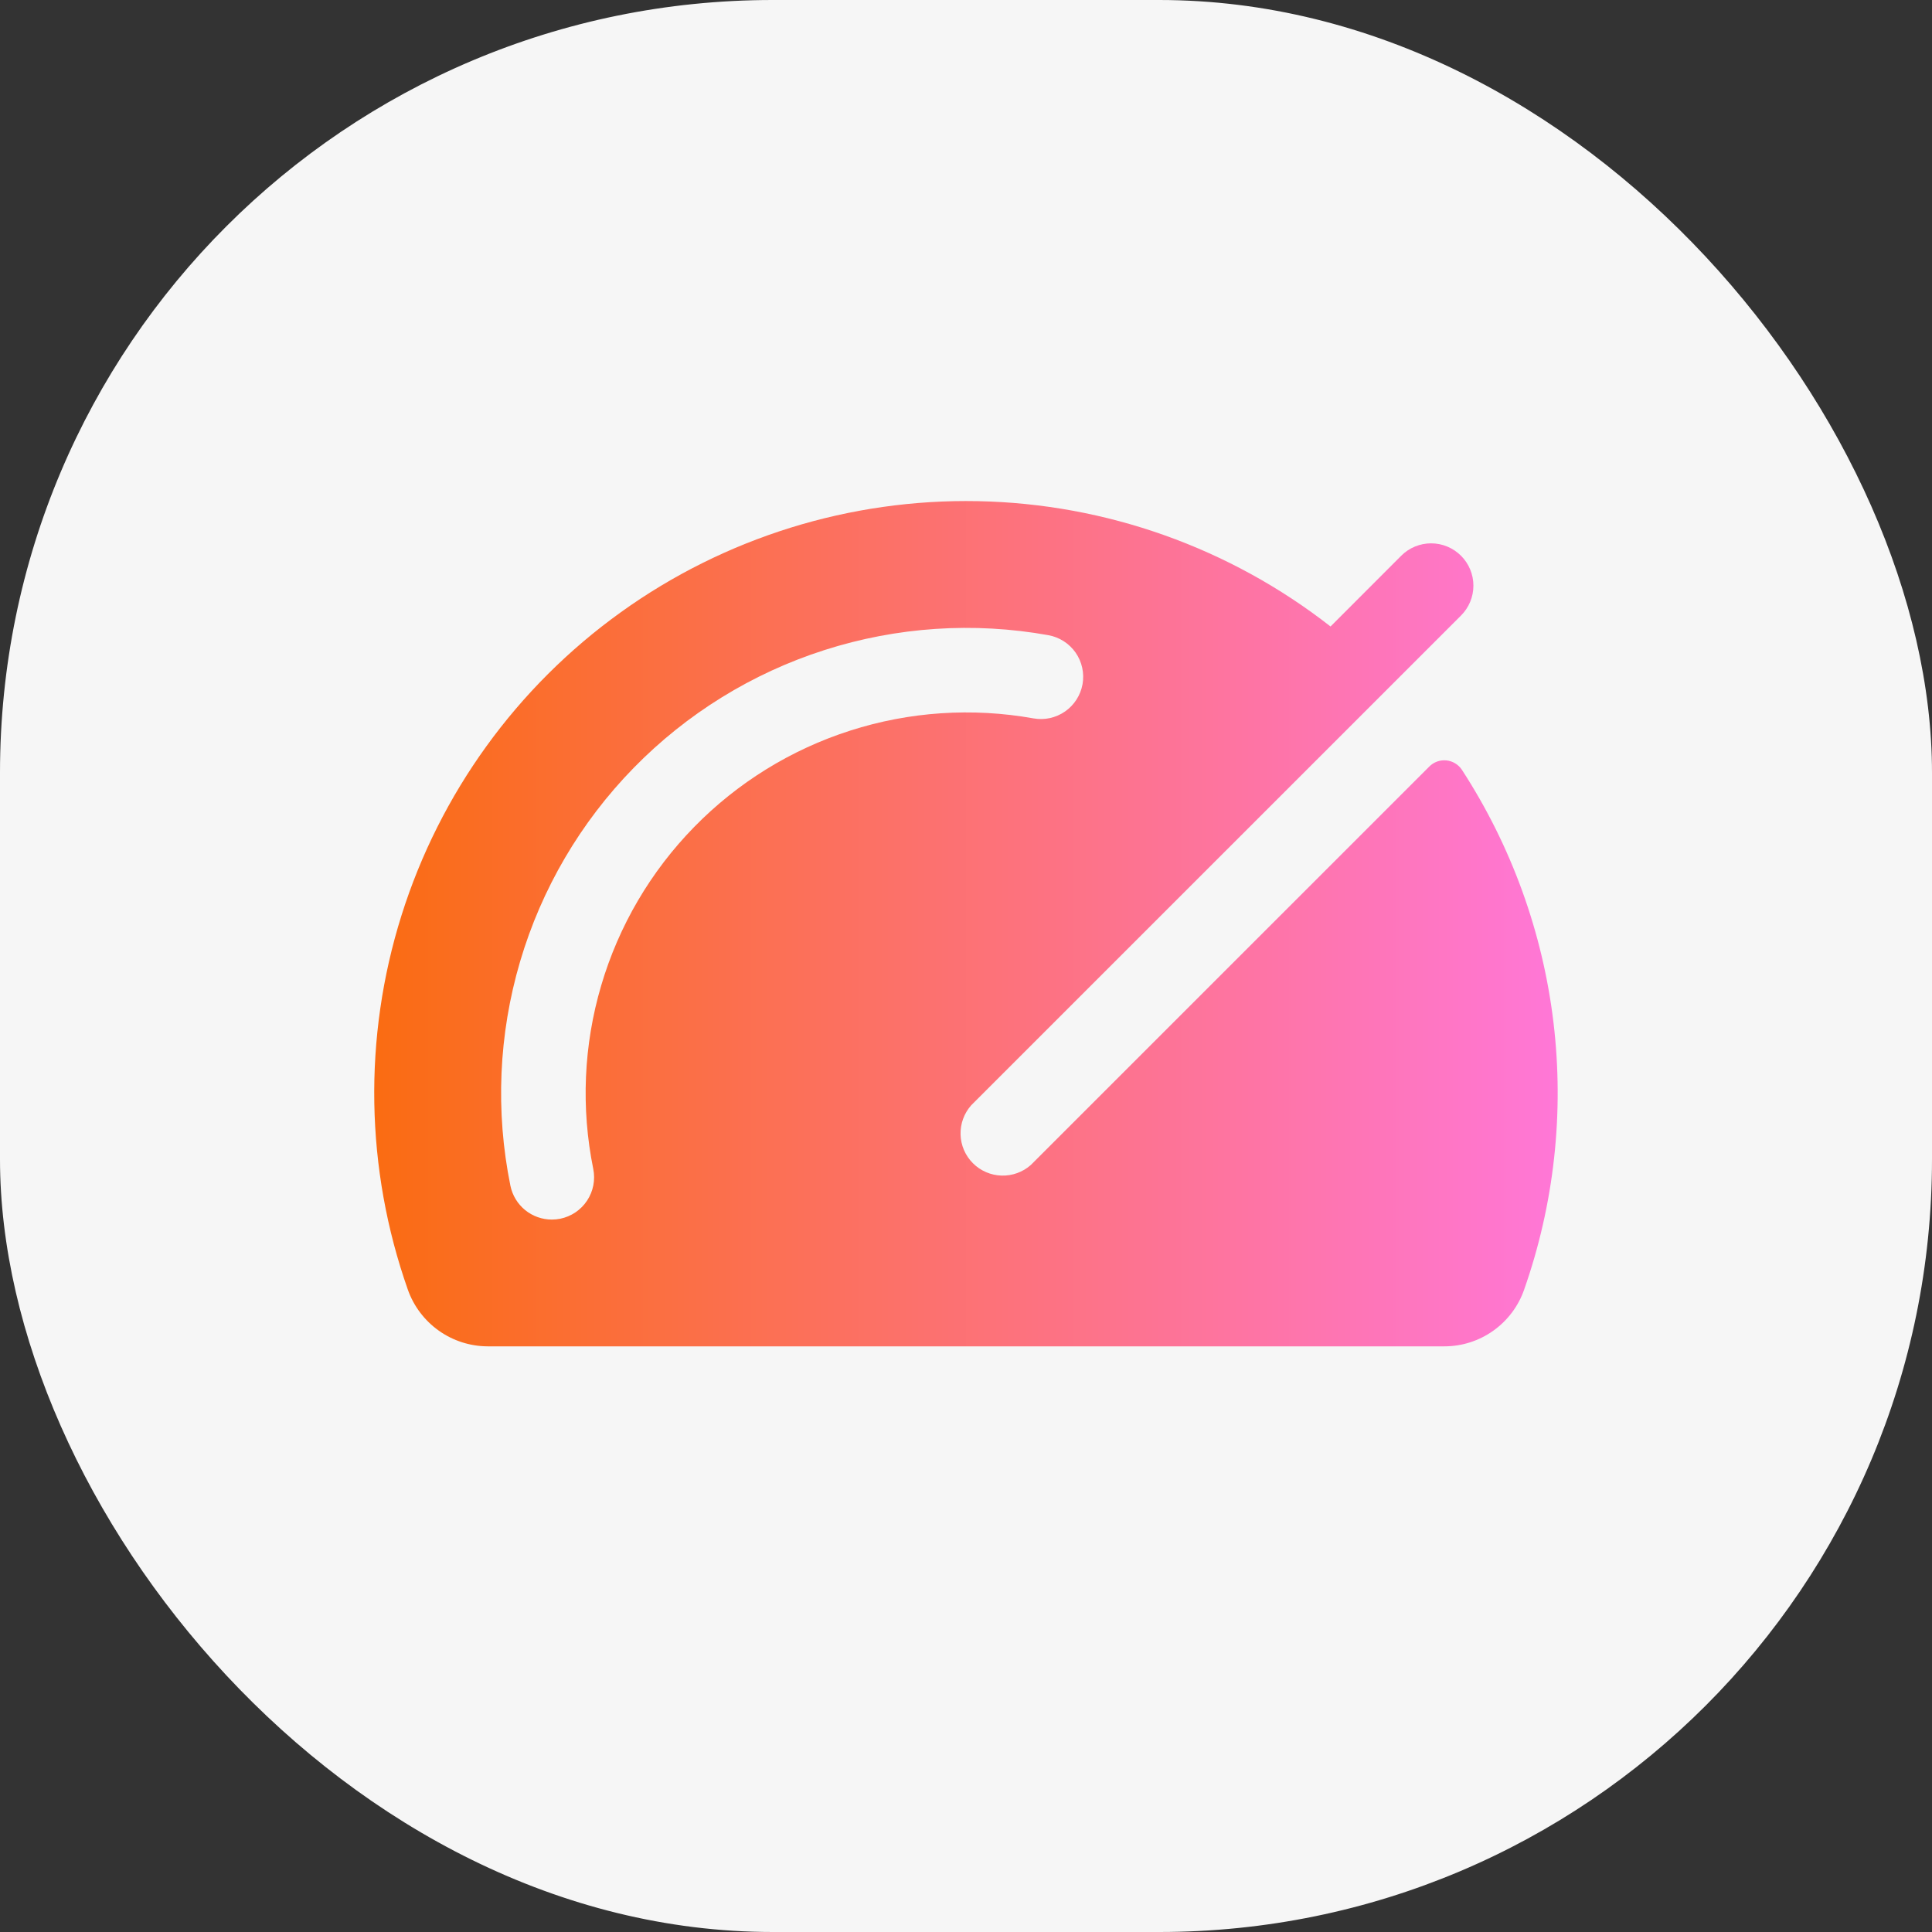
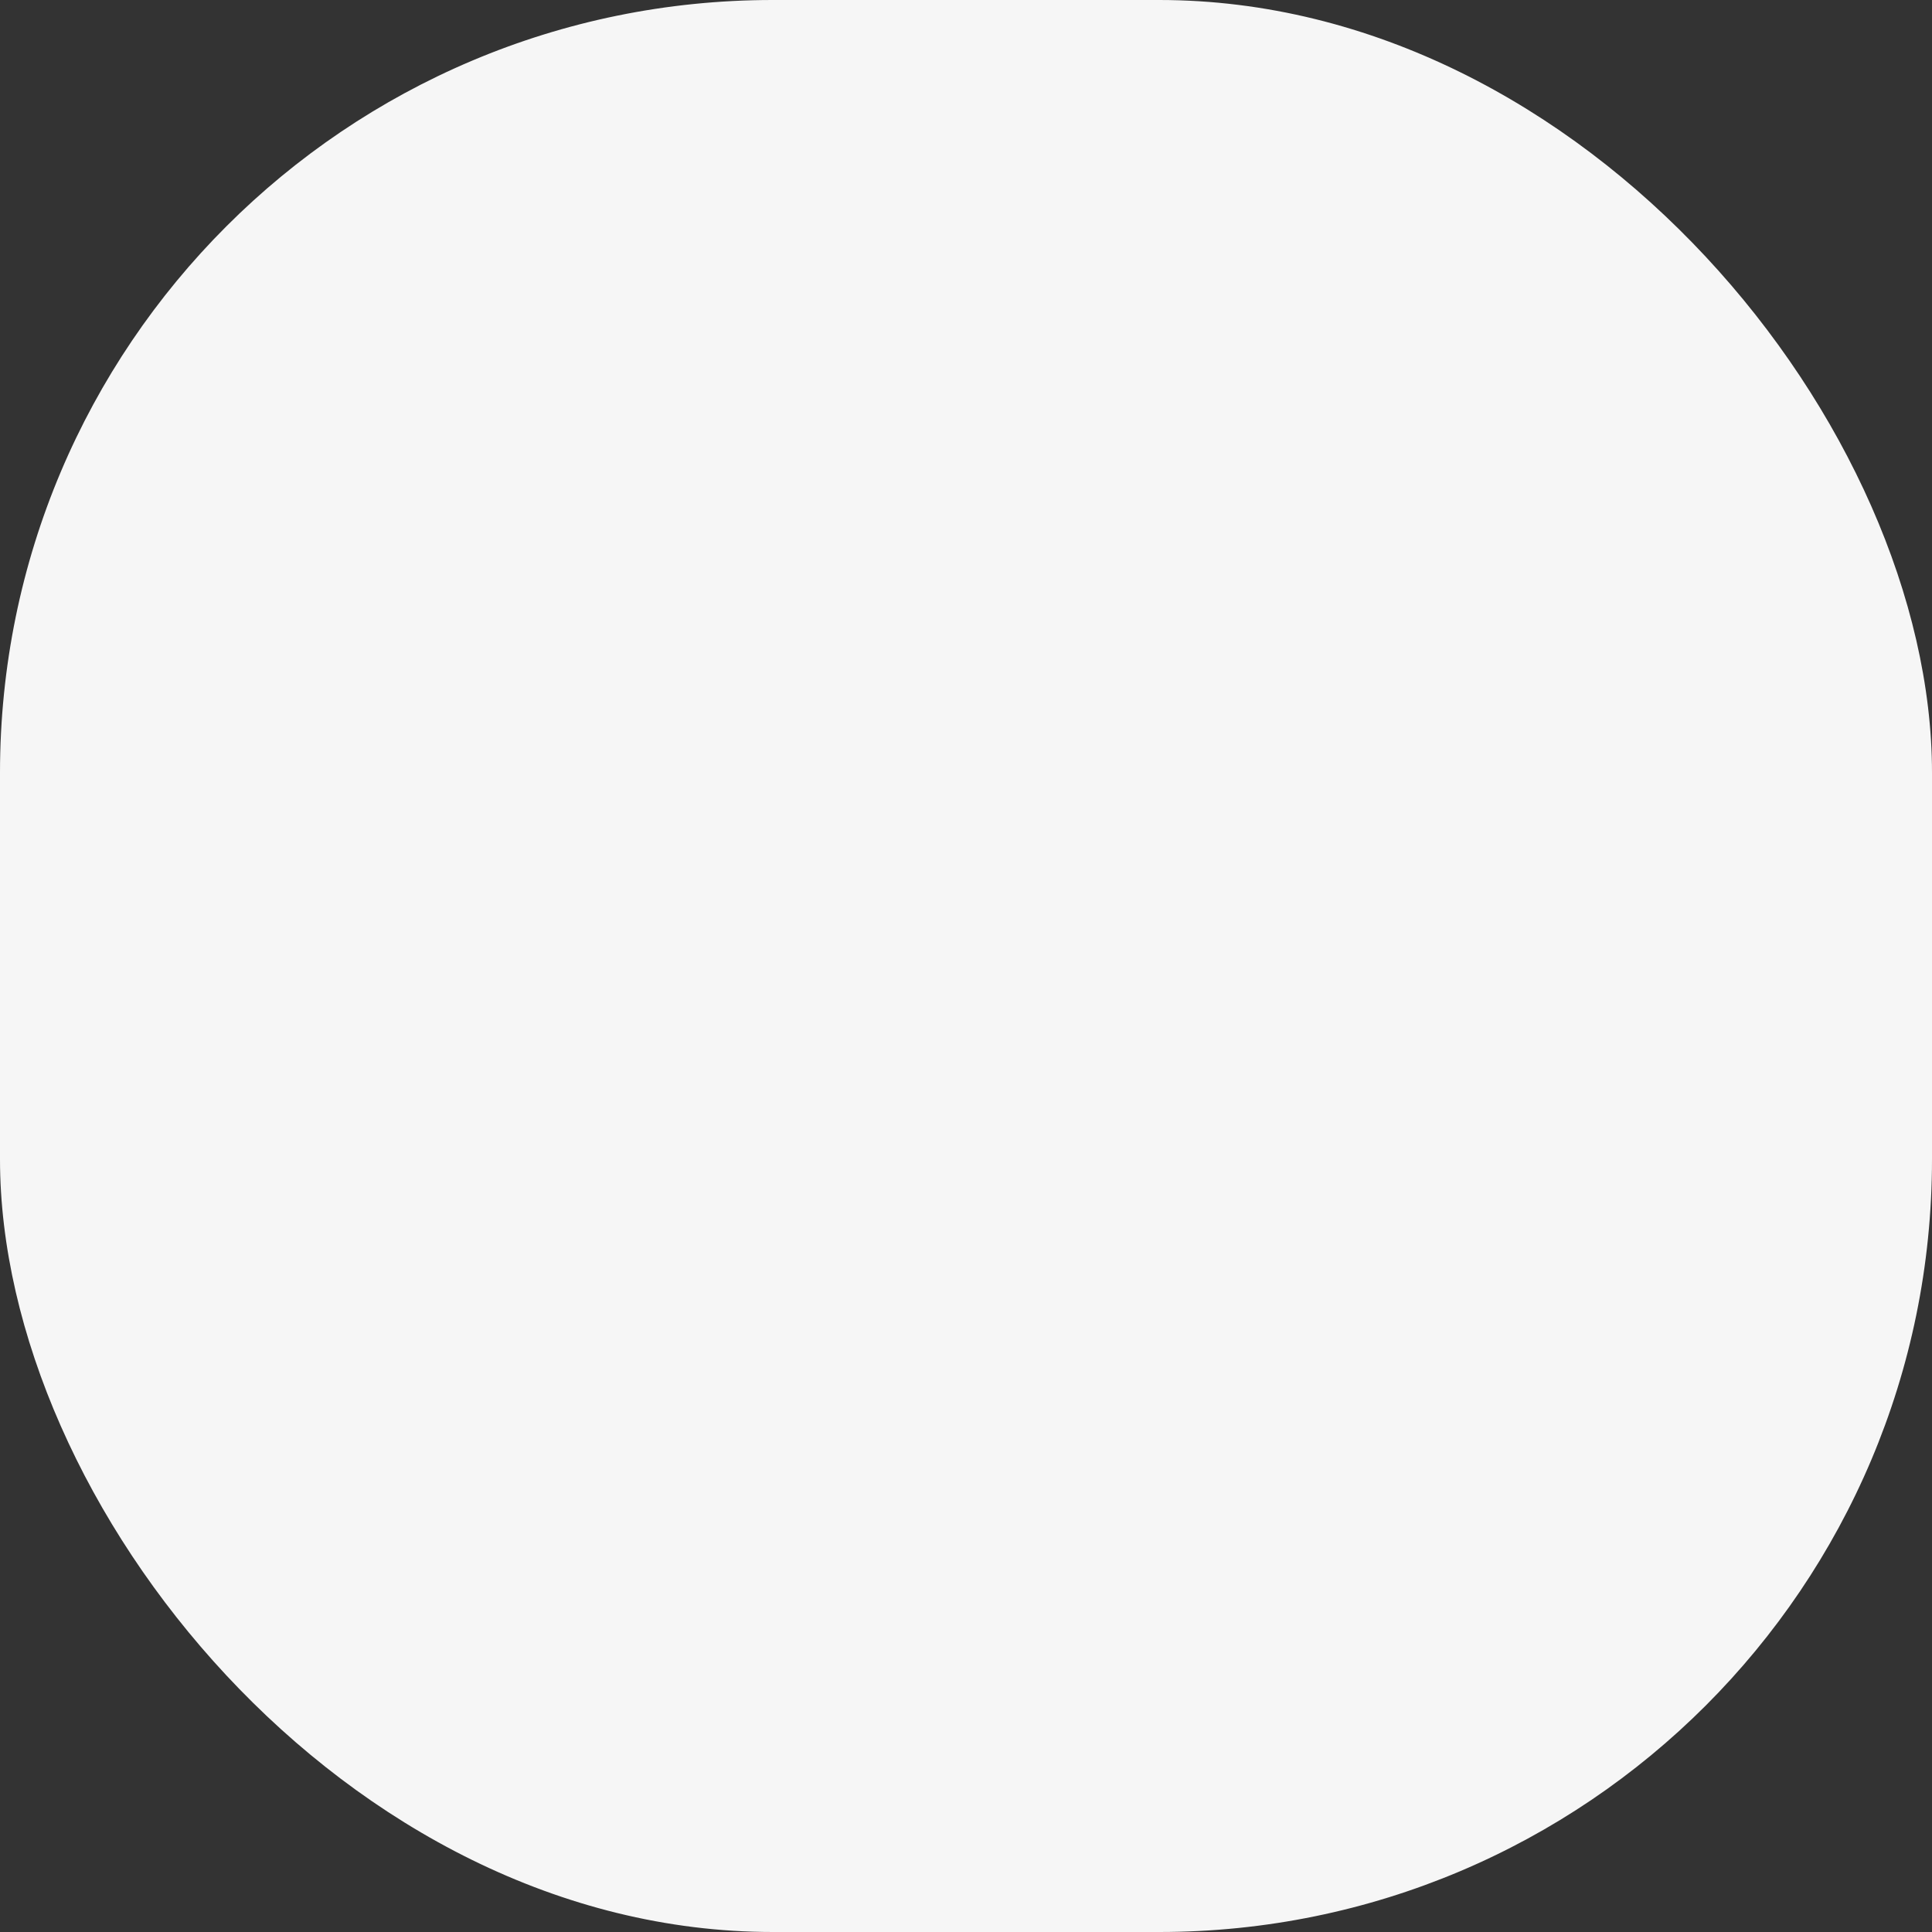
<svg xmlns="http://www.w3.org/2000/svg" width="60" height="60" viewBox="0 0 60 60" fill="none">
  <rect x="0" y="0" width="60" height="60" fill="#333333" stroke="none" />
  <rect width="60" height="60" rx="24" fill="#F6F6F6" />
-   <path d="M45.401 23.907C45.347 23.825 45.276 23.757 45.193 23.707C45.109 23.656 45.016 23.625 44.919 23.615C44.822 23.606 44.724 23.617 44.632 23.65C44.541 23.683 44.457 23.736 44.389 23.805L32.015 36.178C31.765 36.401 31.438 36.519 31.104 36.509C30.769 36.499 30.45 36.361 30.214 36.124C29.977 35.887 29.84 35.568 29.831 35.233C29.822 34.898 29.941 34.573 30.164 34.323L45.373 19.116C45.495 18.994 45.592 18.849 45.658 18.69C45.724 18.531 45.758 18.36 45.758 18.187C45.758 18.015 45.724 17.844 45.658 17.685C45.592 17.526 45.495 17.381 45.373 17.259C45.251 17.137 45.106 17.04 44.947 16.974C44.788 16.908 44.617 16.874 44.444 16.874C44.272 16.874 44.101 16.908 43.942 16.974C43.782 17.04 43.638 17.137 43.516 17.259L41.321 19.456C38.188 17.009 34.346 15.643 30.372 15.564C26.398 15.485 22.505 16.696 19.277 19.016C16.049 21.335 13.66 24.639 12.468 28.431C11.276 32.223 11.345 36.299 12.665 40.049C12.846 40.563 13.182 41.008 13.626 41.324C14.07 41.64 14.601 41.81 15.146 41.812H44.853C45.397 41.813 45.928 41.644 46.372 41.329C46.816 41.014 47.152 40.569 47.332 40.055C48.267 37.395 48.58 34.556 48.245 31.756C47.91 28.956 46.937 26.271 45.401 23.907ZM18.424 36.301C18.493 36.643 18.424 36.997 18.232 37.287C18.039 37.578 17.74 37.779 17.399 37.849C17.312 37.866 17.224 37.875 17.136 37.875C16.834 37.874 16.541 37.77 16.306 37.578C16.072 37.386 15.912 37.12 15.851 36.823C15.382 34.513 15.485 32.123 16.152 29.861C16.819 27.6 18.029 25.536 19.677 23.85C21.324 22.164 23.36 20.906 25.605 20.188C27.85 19.469 30.237 19.31 32.558 19.726C32.901 19.788 33.205 19.983 33.404 20.268C33.603 20.554 33.68 20.907 33.619 21.25C33.557 21.592 33.362 21.896 33.077 22.095C32.791 22.294 32.438 22.372 32.095 22.31C30.196 21.97 28.243 22.1 26.406 22.689C24.568 23.277 22.903 24.306 21.555 25.686C20.206 27.066 19.216 28.754 18.671 30.605C18.125 32.455 18.04 34.411 18.424 36.301Z" fill="url(#paint0_linear_270_4649)" />
  <defs>
    <linearGradient id="paint0_linear_270_4649" x1="48.375" y1="28.686" x2="11.622" y2="28.686" gradientUnits="userSpaceOnUse">
      <stop stop-color="#FF77D7" />
      <stop offset="1" stop-color="#FA6C12" />
    </linearGradient>
  </defs>
</svg>